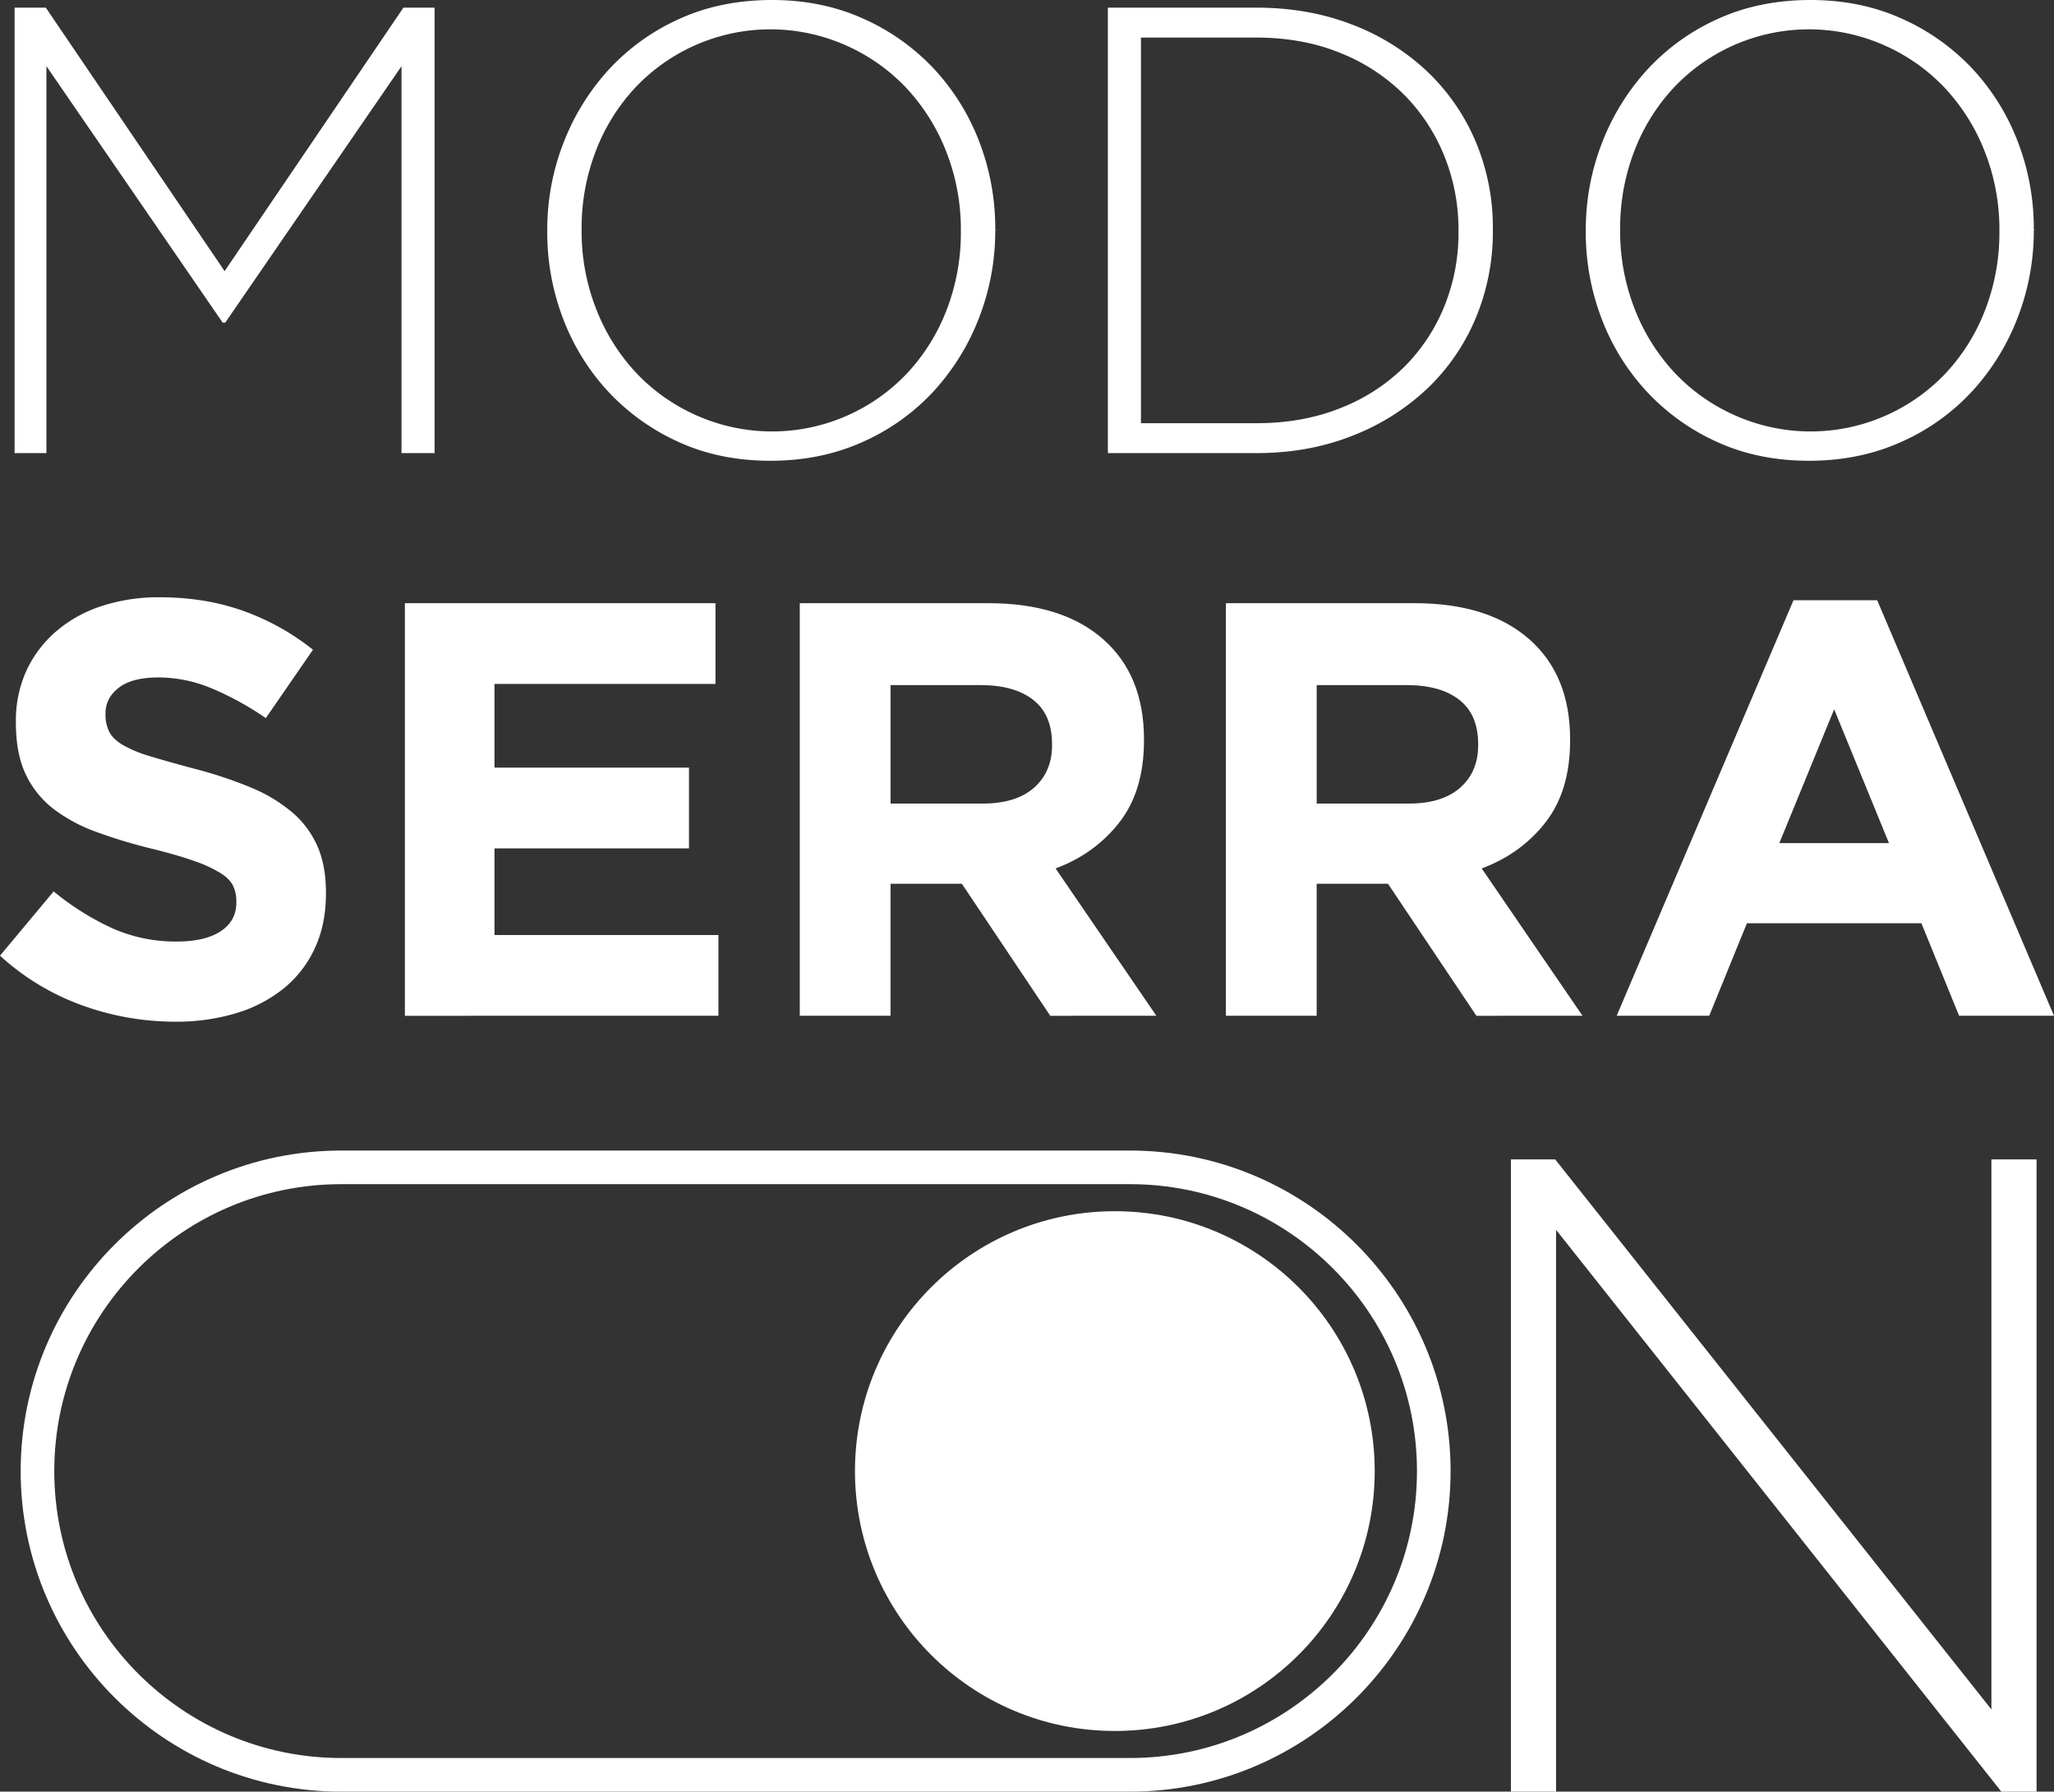
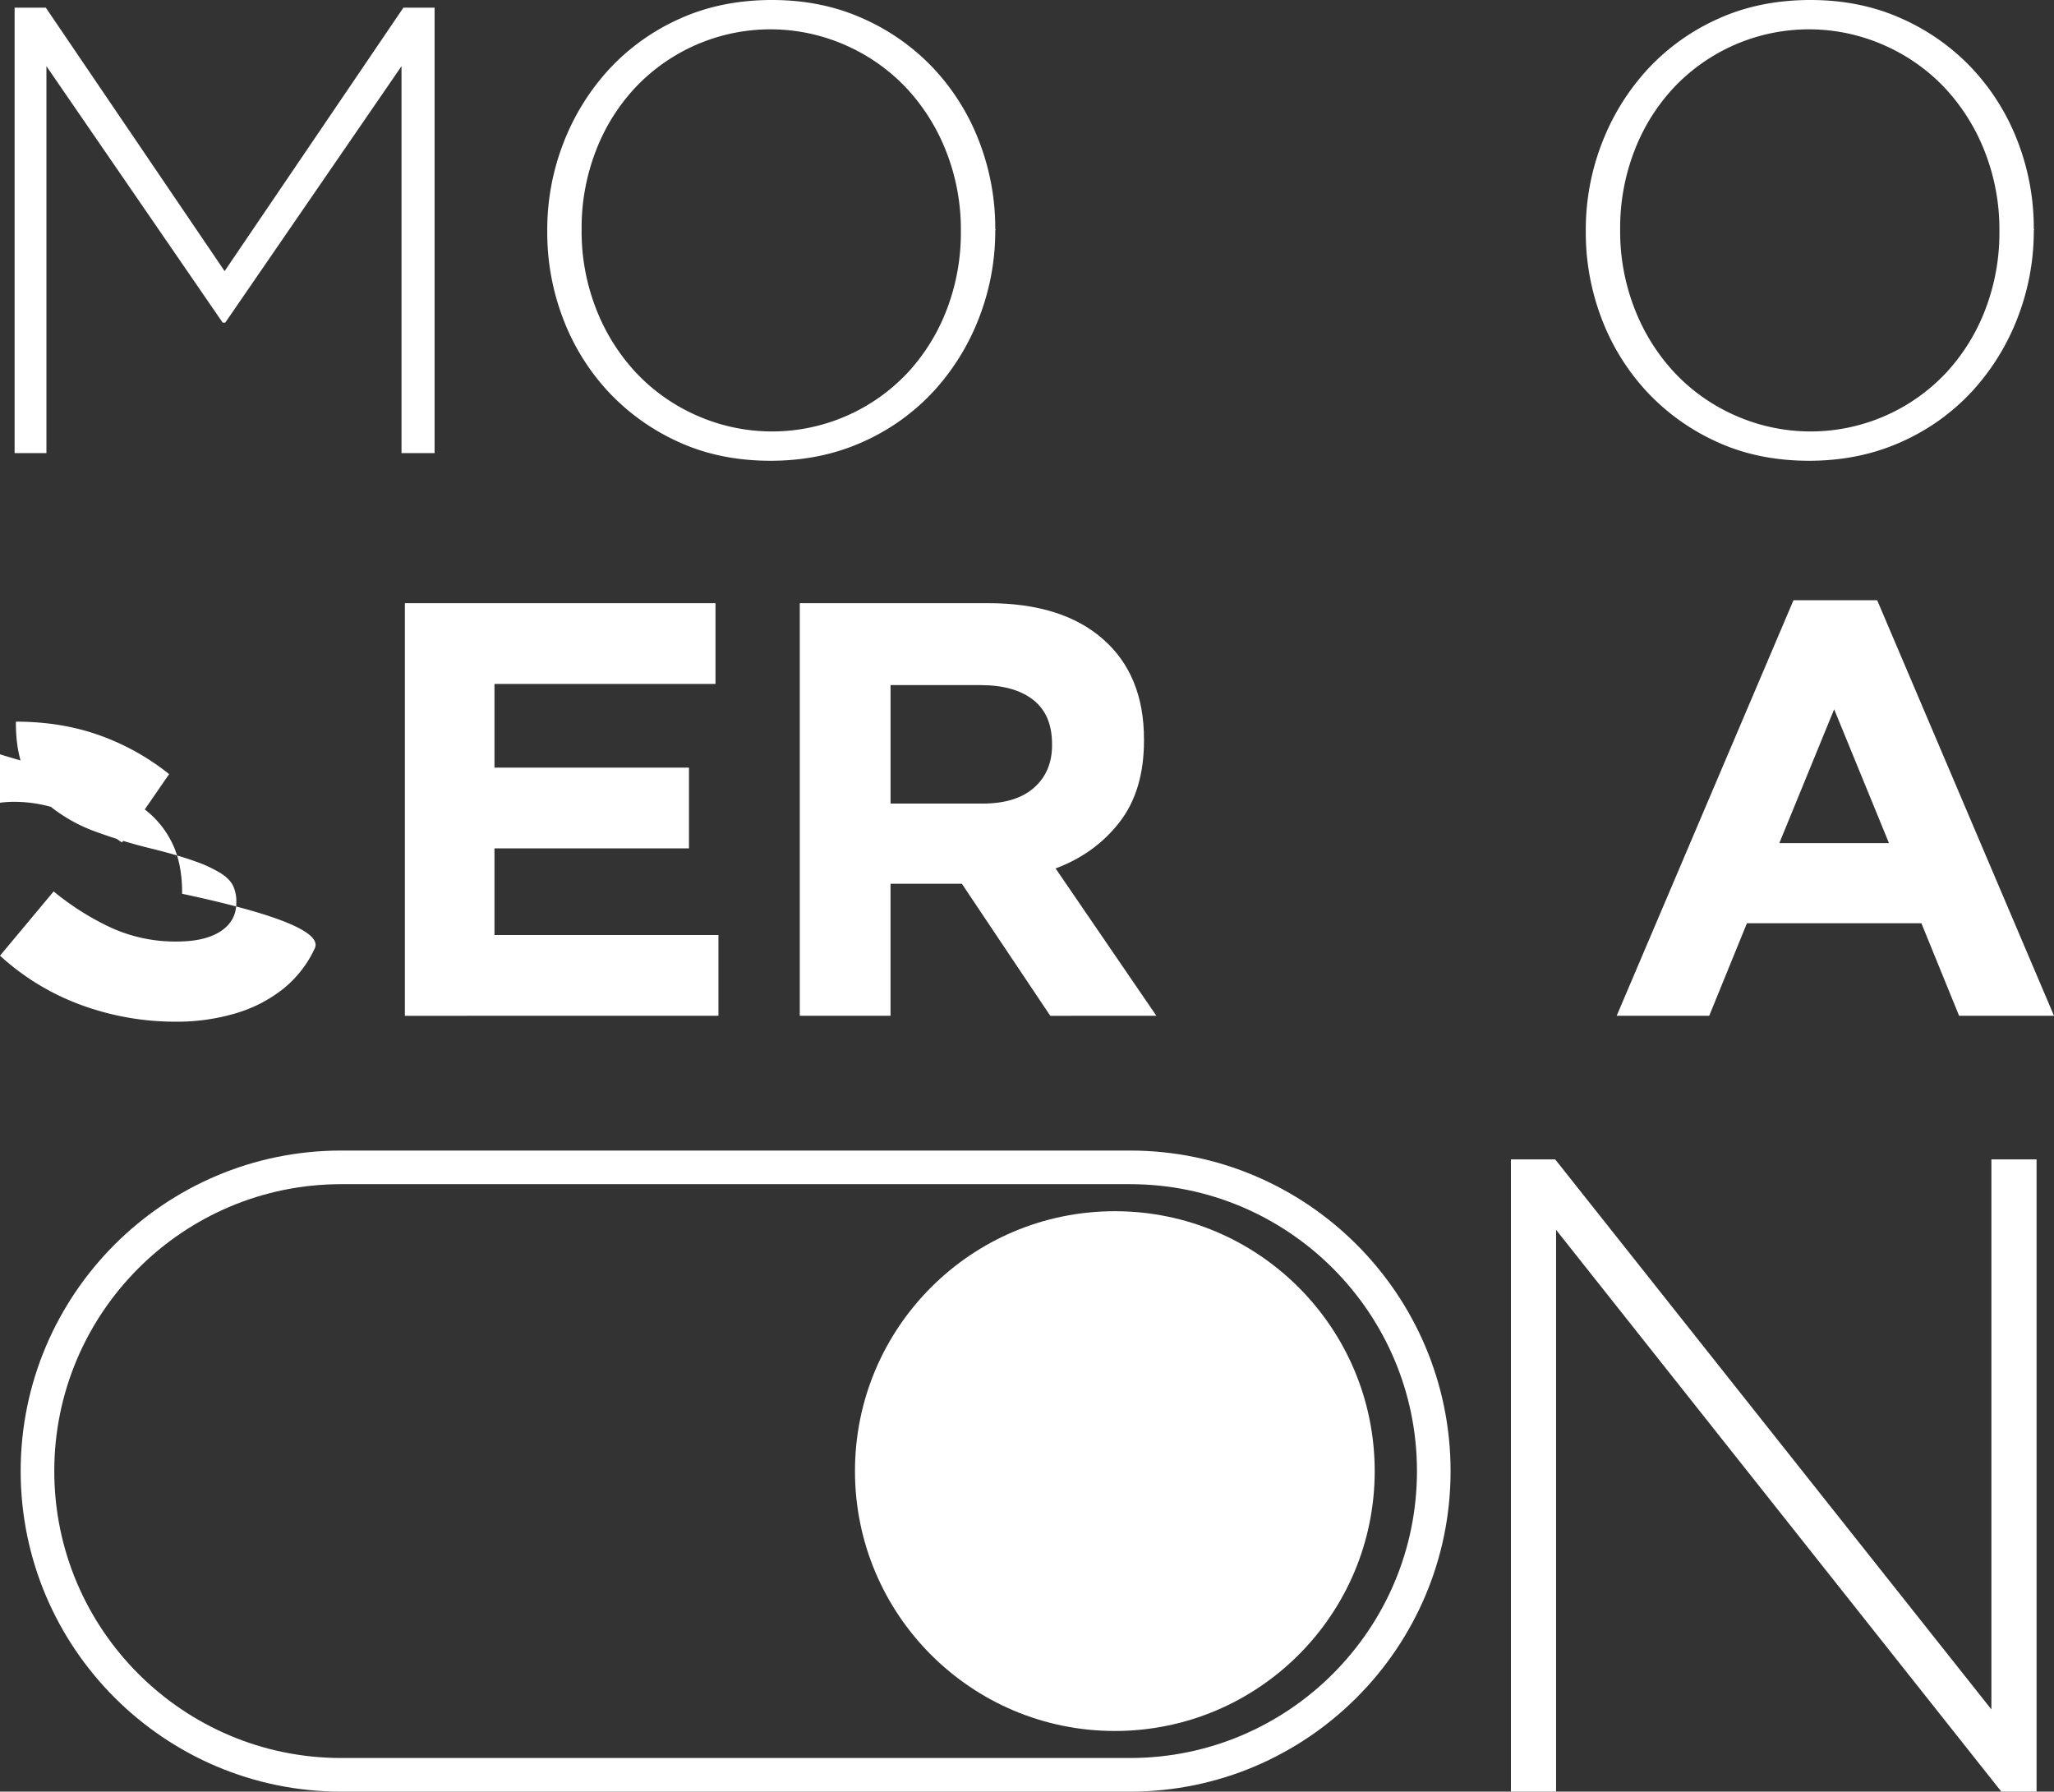
<svg xmlns="http://www.w3.org/2000/svg" width="1247.17" height="1087.81" viewBox="0 0 1247.17 1087.81">
  <rect x="0" y="0" width="1247.17" height="1087.81" fill="#333333" stroke="none" />
  <g id="modo_serra" data-name="modo serra" transform="translate(-85.88 -89.14)">
    <g id="Grupo_1" data-name="Grupo 1">
      <path id="Caminho_1" data-name="Caminho 1" d="M1301.08,1176.95,1030.71,835.84v341.11h-27.42V793.06h26.87l264.88,333.98V793.06h27.42v383.89Z" fill="#fff" />
    </g>
    <g id="Grupo_2" data-name="Grupo 2">
-       <path id="Caminho_2" data-name="Caminho 2" d="M277.02,664.91a68.113,68.113,0,0,1-18.84,24.34,84.8,84.8,0,0,1-28.85,15.03,125.279,125.279,0,0,1-37.16,5.19,165.933,165.933,0,0,1-56.19-9.84,148.669,148.669,0,0,1-50.1-30.24l32.57-39.01a163.727,163.727,0,0,0,35.25,22.19,94.2,94.2,0,0,0,39.54,8.23q17.175,0,26.66-6.26t9.48-17.36v-.72a21.734,21.734,0,0,0-1.97-9.48q-1.98-4.11-7.54-7.69a79.609,79.609,0,0,0-15.43-7.16q-9.87-3.57-25.66-7.52a312.608,312.608,0,0,1-34.45-10.38,96.664,96.664,0,0,1-26.19-14.14,57.085,57.085,0,0,1-16.69-20.94q-5.925-12.525-5.92-31.13v-.72a72.614,72.614,0,0,1,6.4-30.96,70.493,70.493,0,0,1,17.96-23.8,80.673,80.673,0,0,1,27.6-15.39,110.846,110.846,0,0,1,35.37-5.37q27.555,0,50.64,8.23a146.913,146.913,0,0,1,42.41,23.62l-28.63,41.51a181.917,181.917,0,0,0-32.92-18.07,84.216,84.216,0,0,0-32.21-6.62q-16.11,0-24.16,6.26t-8.05,15.57V523a22.6,22.6,0,0,0,2.33,10.56q2.325,4.485,8.43,8.05a79.432,79.432,0,0,0,16.69,6.8q10.59,3.225,26.73,7.52a256.872,256.872,0,0,1,33.91,11.27,94.905,94.905,0,0,1,25.12,15.03,57.3,57.3,0,0,1,15.43,20.58q5.205,11.82,5.21,28.27v.72Q283.76,650.415,277.02,664.91Z" fill="#fff" />
+       <path id="Caminho_2" data-name="Caminho 2" d="M277.02,664.91a68.113,68.113,0,0,1-18.84,24.34,84.8,84.8,0,0,1-28.85,15.03,125.279,125.279,0,0,1-37.16,5.19,165.933,165.933,0,0,1-56.19-9.84,148.669,148.669,0,0,1-50.1-30.24l32.57-39.01a163.727,163.727,0,0,0,35.25,22.19,94.2,94.2,0,0,0,39.54,8.23q17.175,0,26.66-6.26t9.48-17.36v-.72a21.734,21.734,0,0,0-1.97-9.48q-1.98-4.11-7.54-7.69a79.609,79.609,0,0,0-15.43-7.16q-9.87-3.57-25.66-7.52a312.608,312.608,0,0,1-34.45-10.38,96.664,96.664,0,0,1-26.19-14.14,57.085,57.085,0,0,1-16.69-20.94q-5.925-12.525-5.92-31.13v-.72q27.555,0,50.64,8.23a146.913,146.913,0,0,1,42.41,23.62l-28.63,41.51a181.917,181.917,0,0,0-32.92-18.07,84.216,84.216,0,0,0-32.21-6.62q-16.11,0-24.16,6.26t-8.05,15.57V523a22.6,22.6,0,0,0,2.33,10.56q2.325,4.485,8.43,8.05a79.432,79.432,0,0,0,16.69,6.8q10.59,3.225,26.73,7.52a256.872,256.872,0,0,1,33.91,11.27,94.905,94.905,0,0,1,25.12,15.03,57.3,57.3,0,0,1,15.43,20.58q5.205,11.82,5.21,28.27v.72Q283.76,650.415,277.02,664.91Z" fill="#fff" />
      <path id="Caminho_3" data-name="Caminho 3" d="M331.72,705.88V455.37h188.6V504.4H386.12v50.82h118.1v49.03H386.12v52.61H522.11v49.03H331.72Z" fill="#fff" />
      <path id="Caminho_4" data-name="Caminho 4" d="M723.59,705.88l-53.68-80.16h-43.3v80.16H571.5V455.37H686.02q44.73,0,69.61,21.83t24.87,60.84v.72q0,30.42-14.85,49.57t-38.83,28.09l61.2,89.47H723.59Zm1.08-164.98q0-17.895-11.45-26.84t-31.85-8.95H626.62v71.93h55.83q20.4,0,31.31-9.66t10.92-25.77v-.71Z" fill="#fff" />
-       <path id="Caminho_5" data-name="Caminho 5" d="M982.33,705.88l-53.68-80.16h-43.3v80.16H830.24V455.37H944.76q44.73,0,69.61,21.83t24.87,60.84v.72q0,30.42-14.85,49.57t-38.83,28.09l61.2,89.47H982.33Zm1.08-164.98q0-17.895-11.45-26.84t-31.85-8.95H885.36v71.93h55.83q20.4,0,31.31-9.66t10.92-25.77v-.71Z" fill="#fff" />
      <path id="Caminho_6" data-name="Caminho 6" d="M1275.43,705.88l-22.9-56.19H1146.6l-22.9,56.19h-56.19l107.36-252.3h50.82l107.36,252.3Zm-75.87-186.09-33.28,81.24h66.56Z" fill="#fff" />
    </g>
    <g id="Grupo_3" data-name="Grupo 3">
      <path id="Caminho_7" data-name="Caminho 7" d="M329.67,364.25V129.33L222.64,285.04h-1.55L114.07,129.33V364.26H94.75V93.78h18.93L222.26,253.75,330.83,93.78h18.93V364.26H329.67Z" fill="#fff" />
      <path id="Caminho_8" data-name="Caminho 8" d="M680.33,282.15a140.489,140.489,0,0,1-27.63,44.63,130.694,130.694,0,0,1-43.08,30.72q-25.32,11.385-55.83,11.4-30.915,0-55.83-11.4a133.136,133.136,0,0,1-42.7-30.53,135.77,135.77,0,0,1-27.43-44.24,146.174,146.174,0,0,1-9.66-52.94v-.77a145.146,145.146,0,0,1,9.85-53.13,140.71,140.71,0,0,1,27.63-44.63,131.152,131.152,0,0,1,42.89-30.72q25.11-11.385,56.03-11.4,30.525,0,55.64,11.4a132.537,132.537,0,0,1,42.89,30.53,136.044,136.044,0,0,1,27.43,44.24,146.213,146.213,0,0,1,9.66,52.94.489.489,0,0,1,0,.77A145.568,145.568,0,0,1,680.33,282.15Zm-11.02-53.13a128.836,128.836,0,0,0-8.69-47.33,120.745,120.745,0,0,0-23.96-38.64,113.264,113.264,0,0,0-36.51-26.08,112.861,112.861,0,0,0-128.86,25.7,118.255,118.255,0,0,0-23.76,38.45,129.717,129.717,0,0,0-8.5,47.14v.77a128.8,128.8,0,0,0,8.69,47.33A120.636,120.636,0,0,0,471.68,315a112.9,112.9,0,0,0,36.51,26.08,112.861,112.861,0,0,0,128.86-25.7,118.6,118.6,0,0,0,23.76-38.45,129.891,129.891,0,0,0,8.5-47.14Z" fill="#fff" />
-       <path id="Caminho_9" data-name="Caminho 9" d="M981.9,282.34a126.058,126.058,0,0,1-29.56,42.89,139.755,139.755,0,0,1-45.59,28.59q-26.475,10.44-58.15,10.43H758.57V93.78H848.6q31.68,0,58.15,10.24a137.354,137.354,0,0,1,45.59,28.4,126.565,126.565,0,0,1,29.56,42.7,134.291,134.291,0,0,1,10.43,53.13v.77A135.649,135.649,0,0,1,981.9,282.34Zm-10.43-53.32a119.034,119.034,0,0,0-8.69-45.35,112.1,112.1,0,0,0-24.54-37.22,115.4,115.4,0,0,0-38.64-25.2q-22.8-9.3-51-9.3H778.66V346.1H848.6q28.2,0,51-9.11a114.386,114.386,0,0,0,38.64-24.81,110.5,110.5,0,0,0,24.54-36.83,118.482,118.482,0,0,0,8.69-45.56Z" fill="#fff" />
      <path id="Caminho_10" data-name="Caminho 10" d="M1310.92,282.15a140.488,140.488,0,0,1-27.63,44.63,130.694,130.694,0,0,1-43.08,30.72q-25.32,11.385-55.83,11.4-30.915,0-55.83-11.4a133.026,133.026,0,0,1-42.7-30.53,135.771,135.771,0,0,1-27.43-44.24,146.176,146.176,0,0,1-9.66-52.94v-.77a145.147,145.147,0,0,1,9.85-53.13,140.71,140.71,0,0,1,27.63-44.63,131.151,131.151,0,0,1,42.89-30.72q25.11-11.385,56.03-11.4,30.525,0,55.64,11.4a132.536,132.536,0,0,1,42.89,30.53,136.045,136.045,0,0,1,27.43,44.24,146.215,146.215,0,0,1,9.66,52.94.489.489,0,0,1,0,.77A145.576,145.576,0,0,1,1310.92,282.15Zm-11.02-53.13a128.837,128.837,0,0,0-8.69-47.33,120.747,120.747,0,0,0-23.96-38.64,113.264,113.264,0,0,0-36.51-26.08,112.861,112.861,0,0,0-128.86,25.7,118.254,118.254,0,0,0-23.76,38.45,129.717,129.717,0,0,0-8.5,47.14v.77a128.8,128.8,0,0,0,8.69,47.33A120.638,120.638,0,0,0,1102.27,315a112.9,112.9,0,0,0,36.51,26.08,112.861,112.861,0,0,0,128.86-25.7,118.6,118.6,0,0,0,23.76-38.45,129.89,129.89,0,0,0,8.5-47.14Z" fill="#fff" />
    </g>
    <path id="Caminho_11" data-name="Caminho 11" d="M772.05,1176.95h-479c-107.31,0-194.62-87.3-194.62-194.62s87.31-194.62,194.62-194.62H772.04c107.31,0,194.62,87.31,194.62,194.62S879.36,1176.95,772.05,1176.95Zm-479-368.83c-96.06,0-174.21,78.15-174.21,174.21s78.15,174.2,174.21,174.2H772.04c96.06,0,174.21-78.15,174.21-174.2S868.1,808.12,772.04,808.12Z" fill="#fff" />
    <circle id="Elipse_1" data-name="Elipse 1" cx="157.79" cy="157.79" r="157.79" transform="translate(605.01 824.54)" fill="#fff" />
  </g>
</svg>